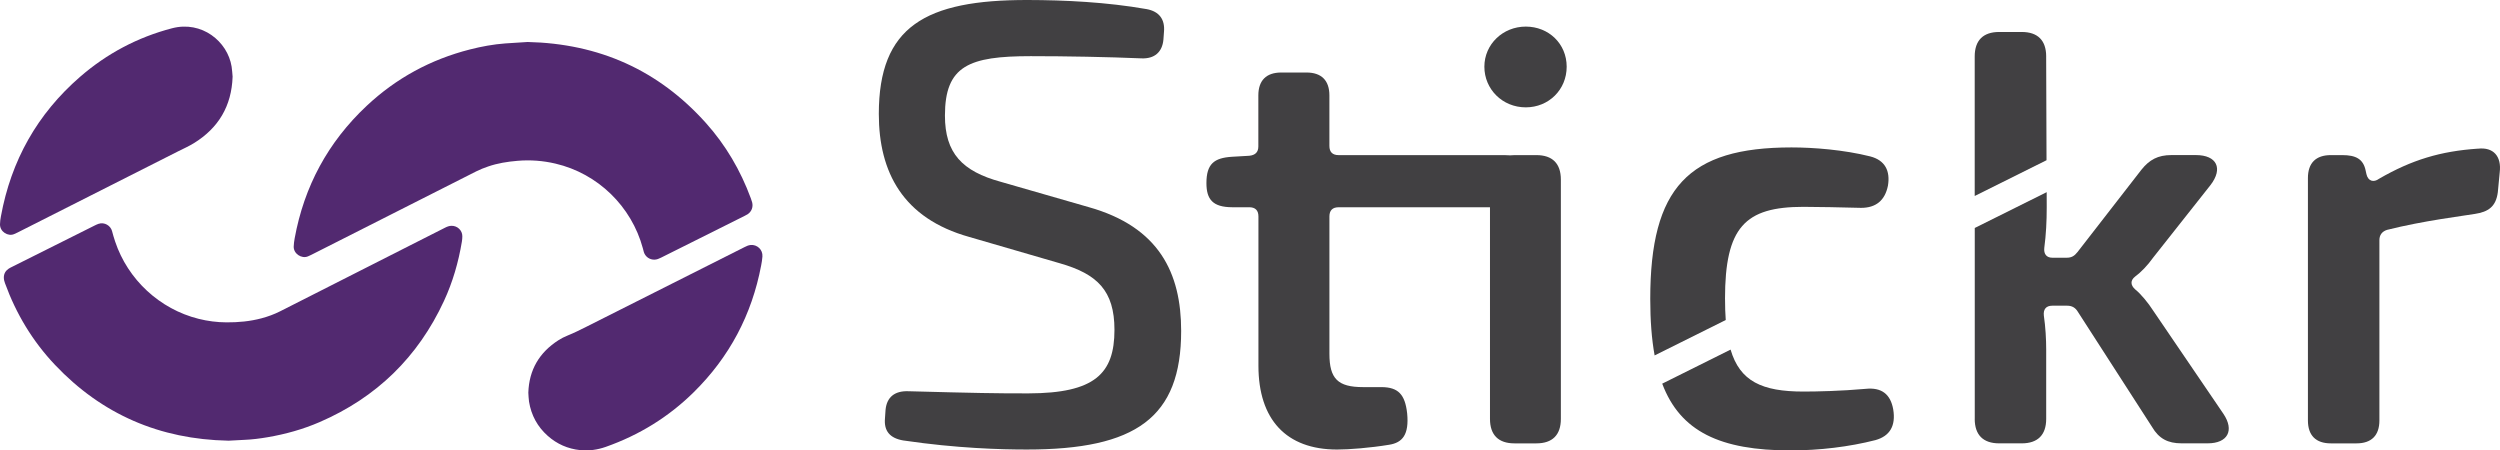
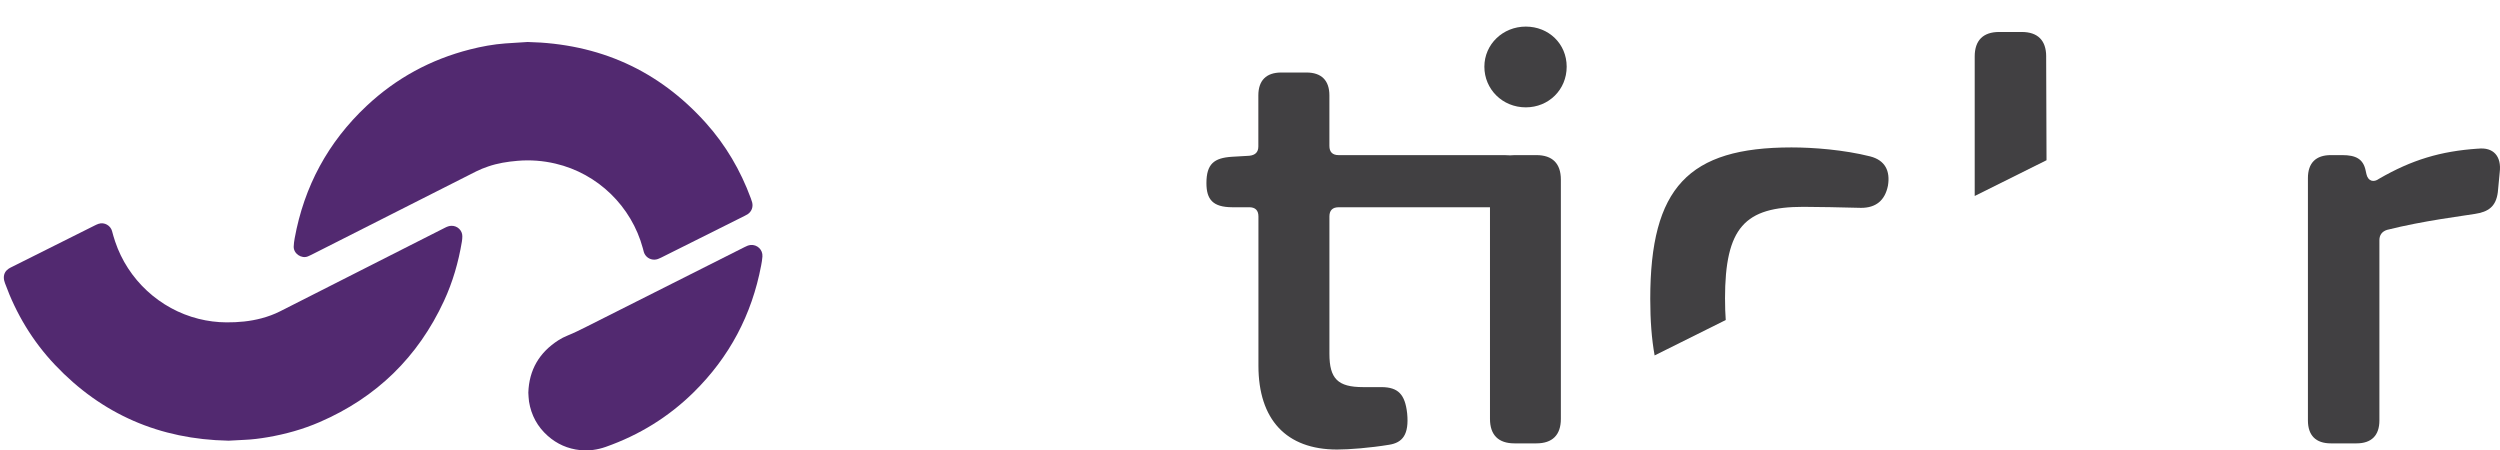
<svg xmlns="http://www.w3.org/2000/svg" id="Layer_2" data-name="Layer 2" viewBox="0 0 1179.76 212.55">
  <defs>
    <style>
      .cls-1 {
        fill: #414042;
      }

      .cls-2 {
        fill: #522970;
      }
    </style>
  </defs>
  <g id="Layer_1-2" data-name="Layer 1">
    <g>
      <g>
        <path class="cls-2" d="M248.88,19.81c33.84.75,61.87,13.29,84.22,38.2,9.37,10.45,16.35,22.38,21.21,35.55.23.63.46,1.27.63,1.92.57,2.2-.25,4.37-2.13,5.62-.46.3-.96.55-1.45.79-13.12,6.56-26.25,13.12-39.38,19.68-.99.5-1.98.93-3.13.96-2.32.06-4.35-1.41-5.02-3.59-.18-.59-.31-1.19-.47-1.78-5.34-19.8-21.27-35.28-41.22-39.95-5.89-1.38-11.87-1.84-17.93-1.32-4.74.4-9.39,1.13-13.88,2.68-1.91.66-3.81,1.4-5.61,2.31-23.51,11.87-47.01,23.78-70.51,35.68-2.47,1.25-4.93,2.5-7.4,3.74-.49.25-1,.48-1.51.69-2.99,1.24-6.83-1.28-6.7-4.68.05-1.28.22-2.57.45-3.83,4.48-24.55,15.76-45.43,33.95-62.5,13.94-13.08,30.25-21.93,48.78-26.65,5.48-1.4,11.03-2.42,16.68-2.84,3.61-.27,7.23-.47,10.42-.67Z" />
        <path class="cls-2" d="M107.63,207.95c-32.16-.63-59.5-12.34-81.67-35.76-10.57-11.16-18.35-24.09-23.6-38.54-.32-.87-.55-1.74-.55-2.69.01-1.82.82-3.18,2.28-4.17.51-.34,1.07-.6,1.62-.88,12.96-6.49,25.92-12.97,38.88-19.45.6-.3,1.21-.6,1.85-.82,2.88-1,5.76.89,6.42,3.36.44,1.66.91,3.31,1.46,4.94,6.01,17.99,21.01,31.91,39.39,36.51,4.3,1.08,8.67,1.64,13.12,1.67,5.62.04,11.16-.47,16.6-1.92,3.03-.81,5.97-1.88,8.77-3.3,20.54-10.42,41.07-20.83,61.61-31.24,5.42-2.75,10.85-5.49,16.27-8.24.94-.48,1.89-.84,2.97-.86,2.77-.07,5.15,2.15,5.13,4.92,0,.86-.08,1.72-.22,2.57-1.61,9.68-4.31,19.04-8.43,27.94-12.27,26.5-31.83,45.56-58.64,57.17-7.87,3.41-16.08,5.7-24.51,7.15-3.69.63-7.41,1.11-11.16,1.26-2.51.1-5.03.26-7.58.4Z" />
-         <path class="cls-2" d="M109.77,36.18c-.47,13.87-6.66,24.2-18.22,31.35-2.39,1.48-5,2.63-7.52,3.9-25.26,12.77-50.52,25.54-75.78,38.31-.55.28-1.11.53-1.67.76C3.81,111.66-.04,109.4,0,105.88c.01-1.28.21-2.57.44-3.83,4.81-26.27,17.16-48.28,37.34-65.79,12.68-11,27.18-18.69,43.44-22.93,13.97-3.64,26.16,6.16,28.08,18.09.26,1.63.33,3.29.47,4.76Z" />
        <path class="cls-2" d="M249.32,185.31c.34-10.79,5.2-18.99,14.23-24.77,1.34-.86,2.78-1.59,4.25-2.18,3.03-1.22,5.93-2.67,8.84-4.13,24.89-12.54,49.79-25.07,74.69-37.61.93-.47,1.85-.92,2.93-1.01,3-.26,5.77,2.17,5.53,5.46-.1,1.4-.33,2.81-.6,4.19-4.39,23.26-14.98,43.25-31.85,59.86-11.87,11.69-25.74,20.21-41.45,25.75-3.95,1.39-8,1.97-12.14,1.54-5.78-.61-10.9-2.85-15.26-6.72-4.87-4.32-7.8-9.73-8.84-16.15-.22-1.39-.23-2.81-.33-4.23Z" />
      </g>
      <g>
        <g>
          <path class="cls-1" d="M720.02,50.66c10.82,0,19.3-8.34,19.3-19.18s-8.49-18.93-19.3-18.93-19.54,8.34-19.54,18.93,8.49,19.18,19.54,19.18Z" />
          <path class="cls-1" d="M725.03,73.2h-10.37c-.69,0-1.35.04-1.98.11-.96-.07-1.87-.11-2.7-.11h-78.28c-2.88,0-4.35-1.46-4.35-4.35v-23.81c0-7.08-3.74-10.82-10.82-10.82h-11.89c-7.08,0-10.82,3.74-10.82,10.82v24.09c0,2.64-1.42,4.1-4.31,4.38l-8.25.48c-8.24.55-11.94,3.29-11.94,12.42,0,7.69,2.98,11.35,12.15,11.39h8.04c2.88,0,4.35,1.46,4.35,4.35v70.44c0,25.37,13.11,39.55,37.13,39.55h0c5.68,0,15.63-.79,24.52-2.25,6.29-.98,9.52-4.73,8.53-14.86-1-8.97-4.27-12.27-12-12.35h-8.8c-11.94,0-15.88-3.97-15.88-15.75v-64.77c0-2.88,1.46-4.35,4.35-4.35h71.42v99.88c0,7.56,3.97,11.54,11.54,11.54h10.37c7.56,0,11.54-3.97,11.54-11.54v-112.95c0-7.56-3.97-11.54-11.54-11.54Z" />
        </g>
-         <path class="cls-1" d="M845.07,212.55h0c13.37,0,27.53-1.67,39.99-4.87,6.73-1.89,9.65-6.69,8.36-14.48-1.26-7.19-5.51-10.5-13.03-9.7-11.57,1.03-23,1.28-29.34,1.28-19.57,0-29.98-4.84-34.38-19.8l-32.26,16.07c8.52,22.59,27.33,31.51,60.68,31.51Z" />
        <path class="cls-1" d="M814.04,141.06c0-33.85,9.39-43.45,37-43.45,7.4,0,17.16.24,27.2.48,7.01,0,11.26-3.47,12.68-10.44,1.18-7.01-1.35-12.04-8.39-13.85-12.46-3.13-26.86-4.23-37.14-4.23-48.62,0-66.63,18.93-66.63,71.5,0,10.09.66,18.94,2.06,26.66l33.56-16.71c-.22-3.06-.33-6.36-.33-9.95Z" />
-         <path class="cls-1" d="M931.88,197.68c0,7.56,3.97,11.54,11.54,11.54h10.65c7.56,0,11.54-3.97,11.54-11.54v-32.69c0-4.88-.31-10.59-1.11-16.07-.31-2.92,1-4.66,3.97-4.66h7.04c2.26,0,3.88.91,5.07,2.92l35,54.32c3.24,5.51,7.49,7.71,13.87,7.71h12.39c9.37,0,12.72-6.03,7.39-13.94l-33.13-48.68c-2.29-3.59-5.81-7.89-8.49-10.02-2.29-2.02-2.33-4.27-.04-6.05,2.68-1.96,5.92-5.27,8.53-8.97l27.03-34.19c6.08-7.88,3.01-14.18-6.88-14.18h-11.55c-6.38,0-10.39,2.2-14.18,6.95l-30.13,38.81c-1.43,1.81-2.77,2.68-5.07,2.68h-6.8c-2.77,0-4.12-1.77-3.81-4.62.83-6.25,1.15-12.5,1.15-19.19l-.02-7.13-33.94,16.9v90.08Z" />
        <path class="cls-1" d="M965.6,26.63c0-7.56-3.97-11.54-11.54-11.54h-10.65c-7.56,0-11.54,3.98-11.54,11.54v65.86l33.89-16.88-.17-48.98Z" />
        <path class="cls-1" d="M1169.33,70.15c-17.62,1.18-31.26,5.31-46.63,14.2-2.61,1.94-5.23,1.11-5.97-2.18l-.35-1.59c-1.13-5.64-4.75-7.38-11.08-7.38h-5.36c-7.08,0-10.82,3.73-10.82,10.82v114.39c0,7.08,3.74,10.82,10.82,10.82h12.09c7.08,0,10.82-3.73,10.82-10.82v-85.08c0-2.4,1.22-4.1,3.63-4.86,17.36-4.36,35.81-6.56,41.41-7.52,6.34-.96,9.96-3.42,10.84-10.22l.9-9.43c.91-7.4-2.86-12-10.3-11.13Z" />
-         <path class="cls-1" d="M426.38,207.88c-6.48-1.07-9.29-4.52-8.76-10.44l.27-3.96c.54-5.96,4.2-9.14,10.91-8.85,31.01.83,41.81,1.05,56.6,1.01,31.2-.08,40.52-9.27,40.52-29.98,0-18.57-8.18-26.37-25.72-31.4l-42.79-12.44c-31.31-8.76-42.69-30.56-42.69-58.04C414.72,12.54,436.58-.08,485.04,0c17.23.04,37.15.97,56.07,4.3,5.86,1.08,8.71,4.77,8.18,10.7l-.27,3.7c-.54,5.89-4.2,9.1-10.37,8.84-15.71-.67-35.64-1.04-52.25-1.04-29.11,0-40.48,4.5-40.48,28.05,0,17.74,8.14,26.26,26.33,31.24l41.44,11.93c33.35,9.36,43.7,31.15,43.7,58.45,0,40.9-21.33,55.96-72.83,55.96-12.1,0-33.14-.56-58.17-4.26Z" />
      </g>
    </g>
  </g>
</svg>